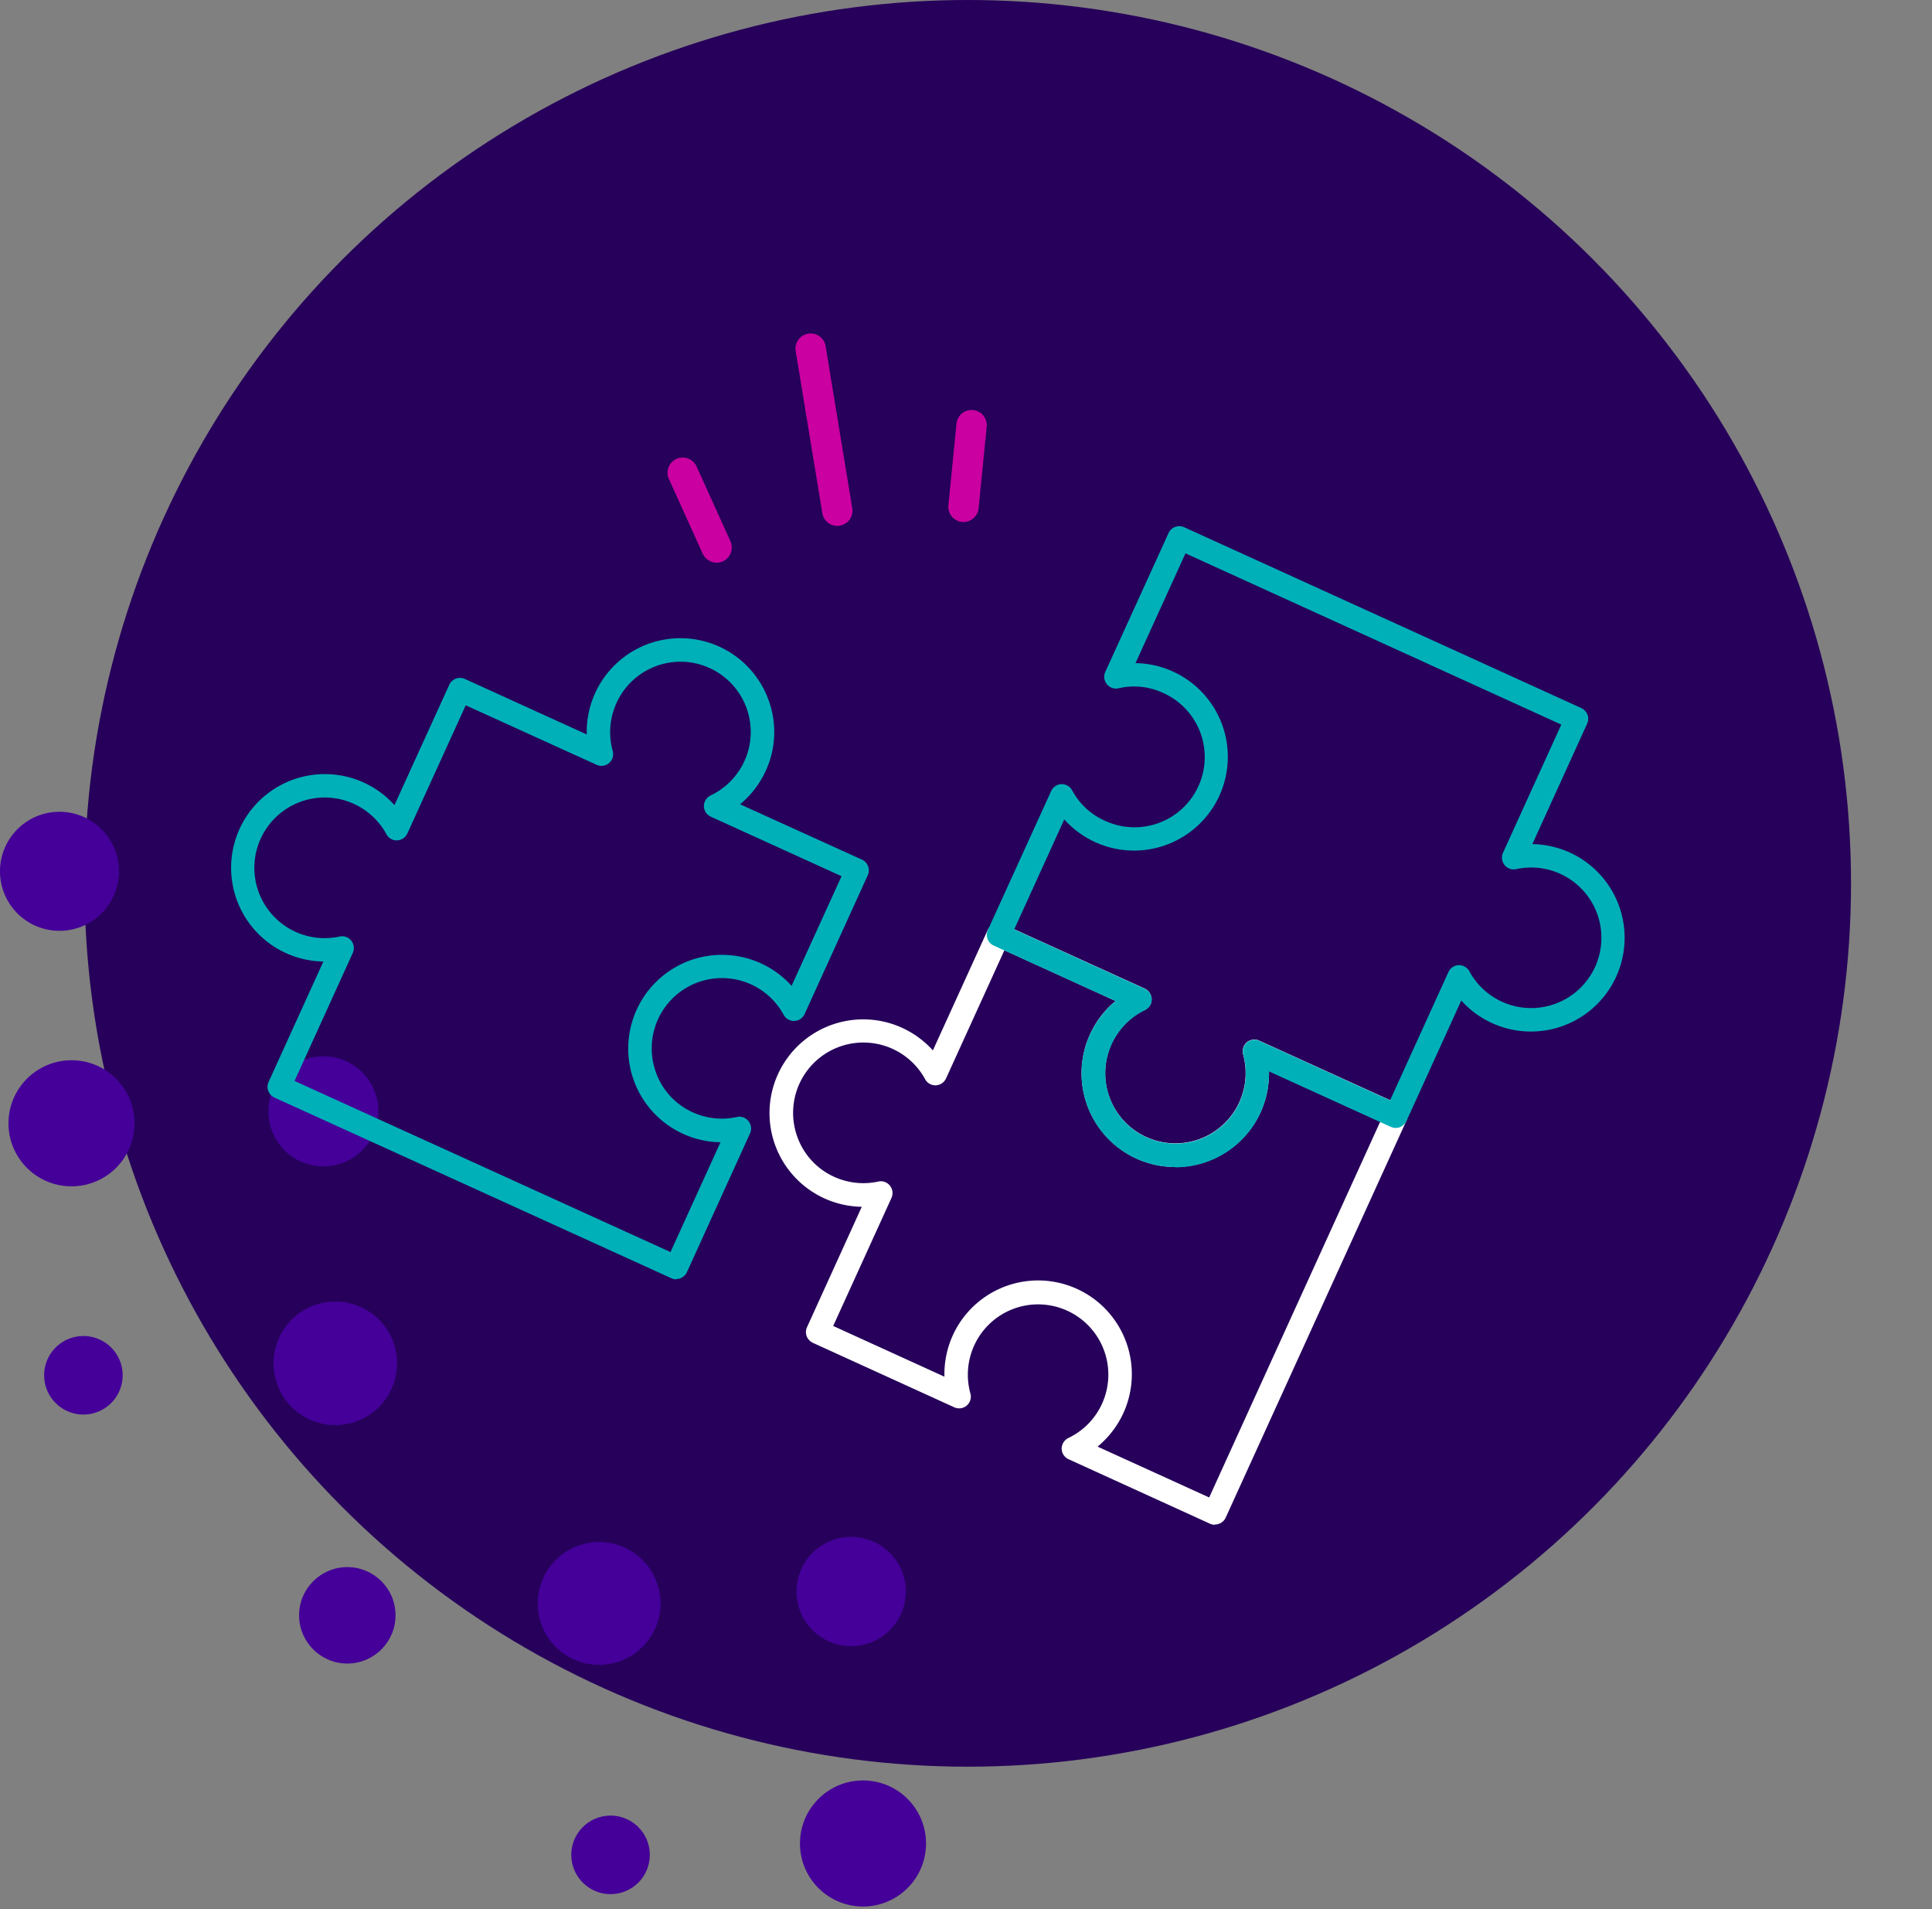
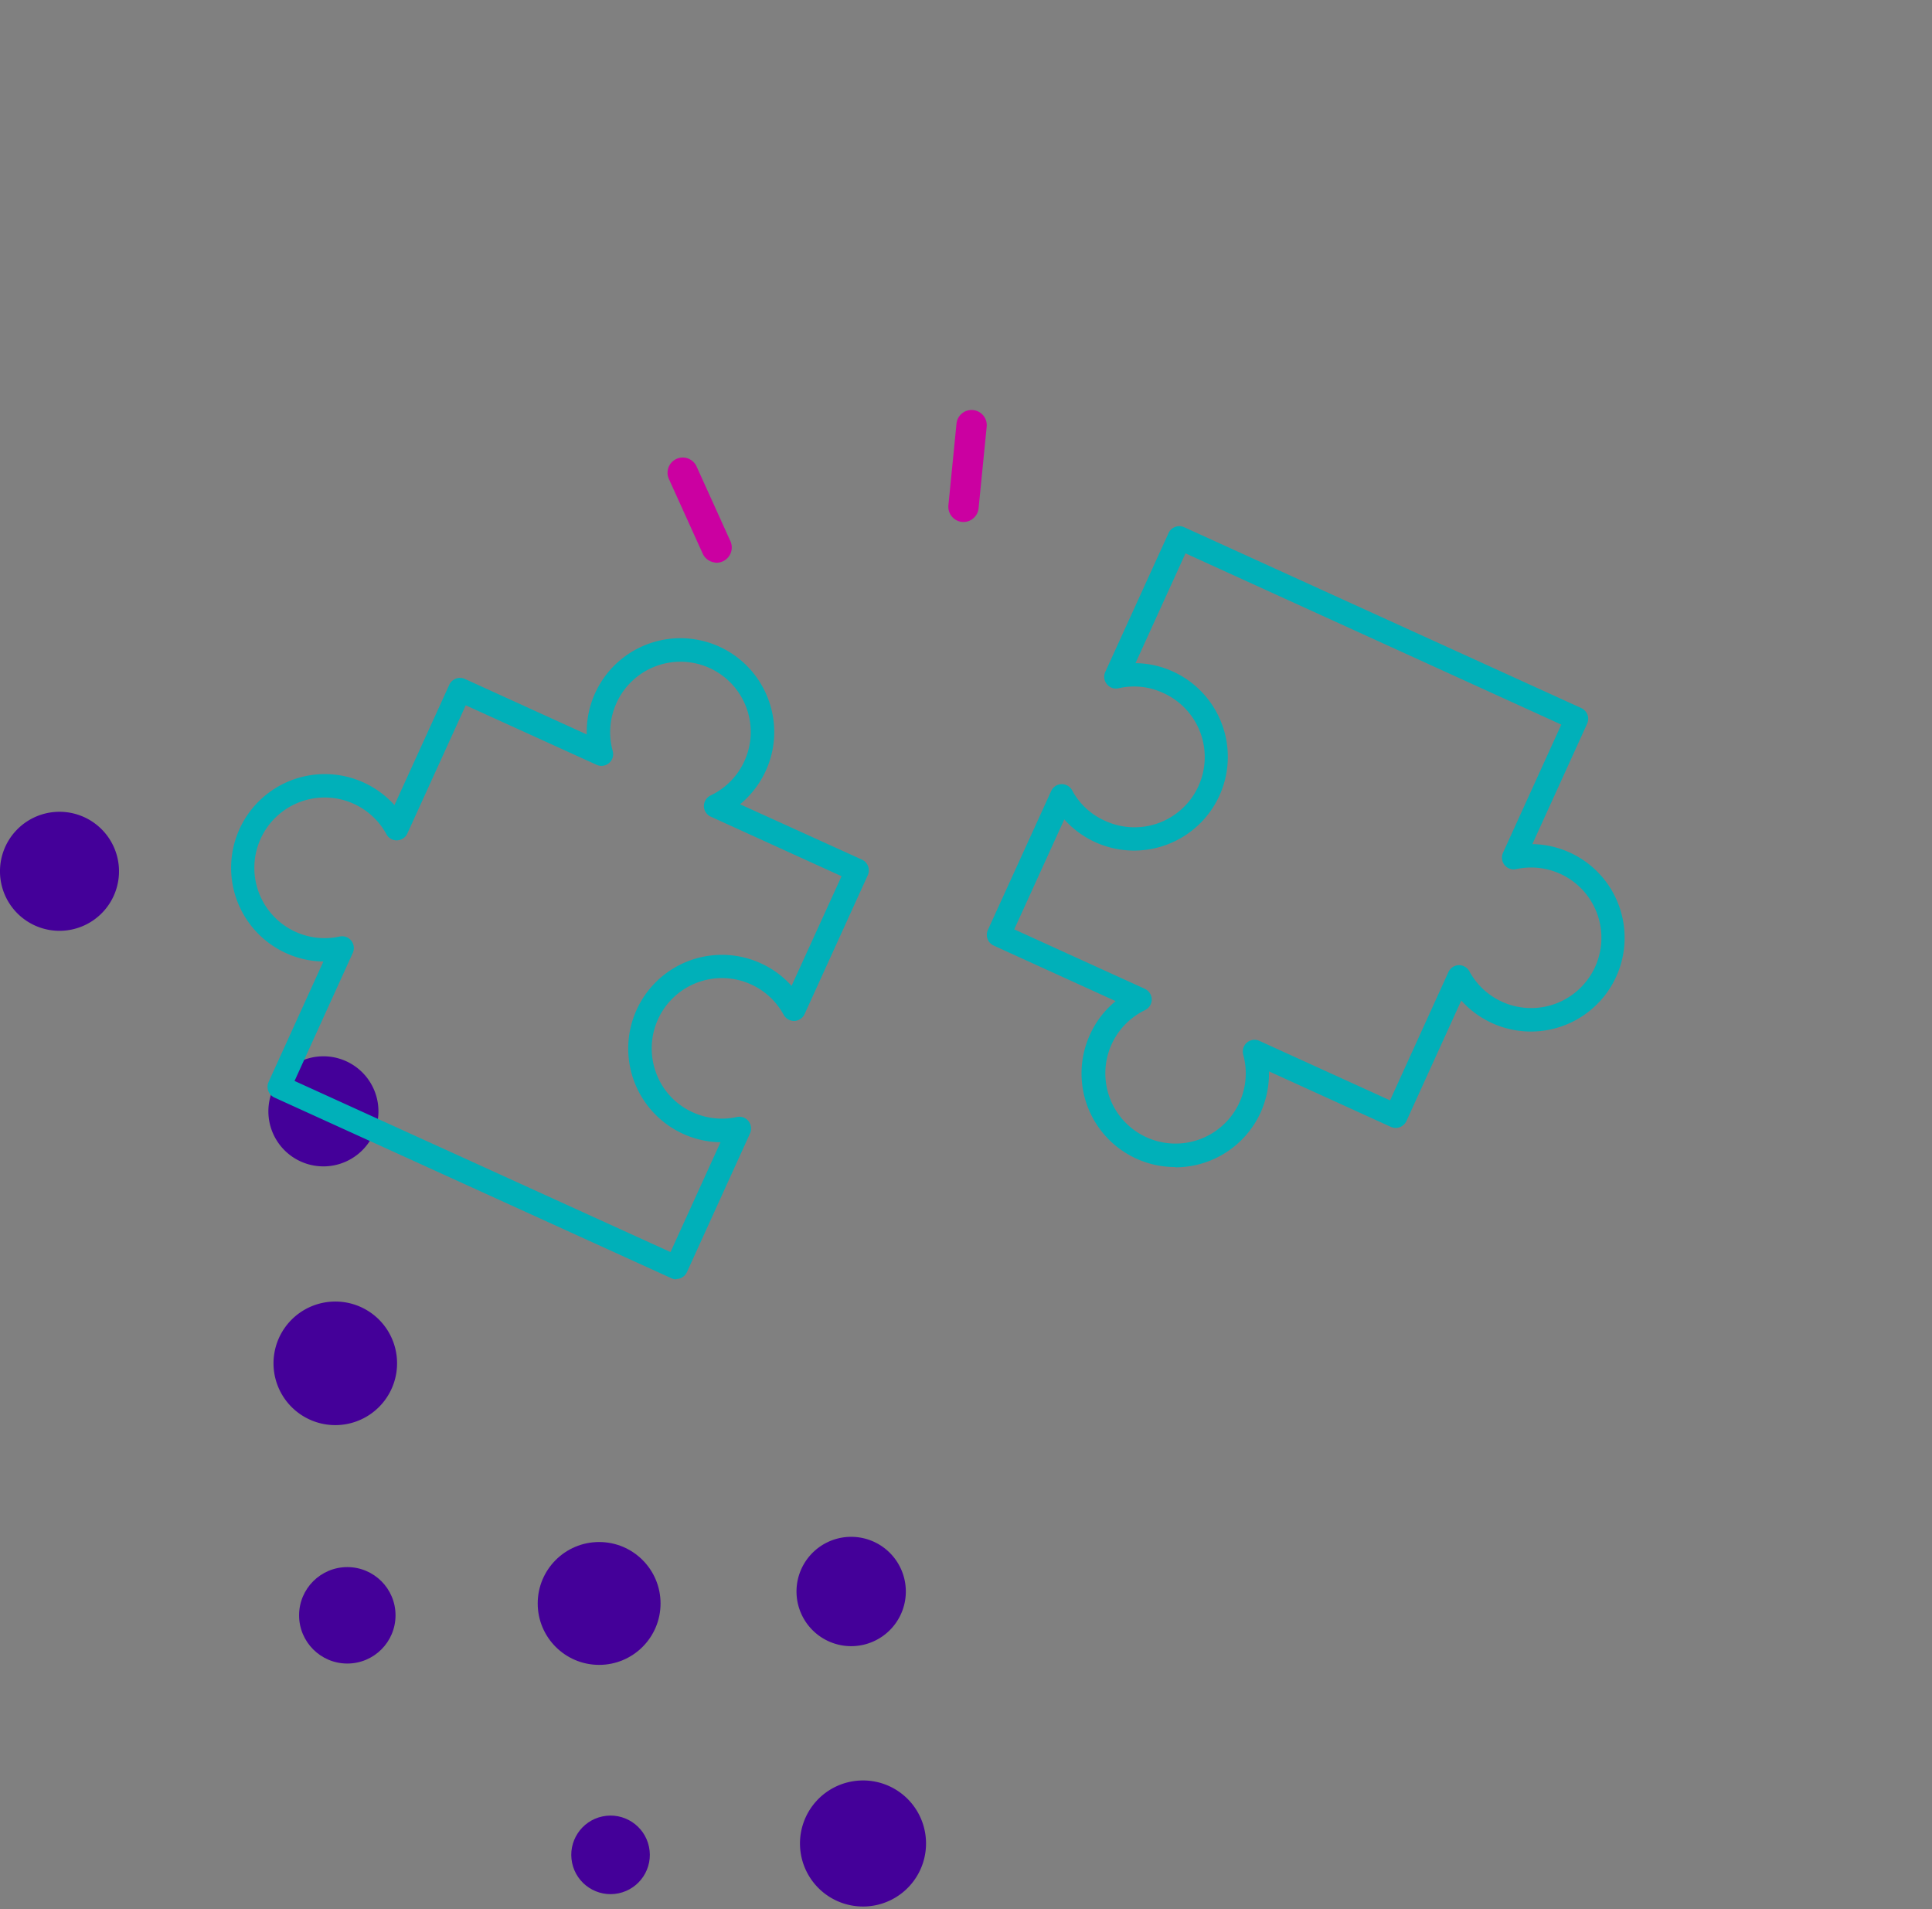
<svg xmlns="http://www.w3.org/2000/svg" width="167" height="165">
  <rect width="100%" height="100%" fill="#808080" stroke="none" />
  <g data-name="グループ 15790" transform="translate(0 .094)">
    <path fill="#fff" d="M0-.094h167v165H0z" opacity=".004" />
-     <circle cx="76.348" cy="76.348" r="76.348" fill="#26005a" data-name="楕円形 45" transform="translate(7.304 -.094)" />
    <g fill="#409" data-name="グループ 15787" transform="translate(0 70.07)">
      <path d="M5.391 10.281A5.144 5.144 0 1 0 .005 5.395a5.143 5.143 0 0 0 5.386 4.886" data-name="パス 3130" />
-       <path d="M5.923 21.481a5.448 5.448 0 1 0 5.7 5.182 5.443 5.443 0 0 0-5.7-5.182" data-name="パス 3131" />
      <path d="M28.183 30.641a4.757 4.757 0 1 0-4.979-4.523 4.758 4.758 0 0 0 4.979 4.523" data-name="パス 3132" />
-       <path d="M7.051 45.314a3.393 3.393 0 1 0 3.547 3.229 3.388 3.388 0 0 0-3.547-3.229" data-name="パス 3133" />
      <path d="M28.729 42.336a5.34 5.34 0 1 0 5.587 5.079 5.332 5.332 0 0 0-5.587-5.079" data-name="パス 3134" />
      <circle cx="4.168" cy="4.168" r="4.168" data-name="楕円形 46" transform="translate(25.853 65.281)" />
      <circle cx="5.309" cy="5.309" r="5.309" data-name="楕円形 47" transform="translate(46.479 63.114)" />
      <path d="M73.795 72.11a4.725 4.725 0 1 0-4.941-4.5 4.728 4.728 0 0 0 4.941 4.5" data-name="パス 3135" />
      <circle cx="3.395" cy="3.395" r="3.395" data-name="楕円形 48" transform="rotate(-11.88 445.008 -190.528)" />
      <path d="M74.339 83.728a5.448 5.448 0 1 0 5.7 5.182 5.443 5.443 0 0 0-5.7-5.182" data-name="パス 3136" />
    </g>
    <g fill="#cb00a1" data-name="グループ 15788">
-       <path d="M72.249 45.354a1.316 1.316 0 0 1-1.166-1.09l-2.305-14.01a1.31 1.31 0 1 1 2.585-.431l2.306 14.013a1.3 1.3 0 0 1-1.077 1.5 1.035 1.035 0 0 1-.342.013Z" data-name="パス 3137" />
      <path d="M61.809 48.525a1.327 1.327 0 0 1-1.064-.76l-2.927-6.461a1.313 1.313 0 0 1 2.395-1.077l2.927 6.462a1.323 1.323 0 0 1-.659 1.736 1.372 1.372 0 0 1-.672.114Z" data-name="パス 3138" />
      <path d="M83.157 45.016a1.318 1.318 0 0 1-1.179-1.432l.7-7.057a1.311 1.311 0 1 1 2.61.253l-.7 7.057a1.317 1.317 0 0 1-1.431 1.179" data-name="パス 3139" />
    </g>
    <g data-name="グループ 15789">
      <path fill="#00b0b9" d="M58.465 110.48a.955.955 0 0 1-.418-.089L23.724 94.769a1.021 1.021 0 0 1-.51-1.343l4.738-10.415a8.1 8.1 0 1 1 6.145-13.519l4.738-10.4a1.021 1.021 0 0 1 1.343-.507l10.541 4.8a8.1 8.1 0 0 1 15.685-3.053 8.024 8.024 0 0 1-.215 6.2 8.173 8.173 0 0 1-2.217 2.889l10.533 4.783a1.021 1.021 0 0 1 .507 1.343l-5.461 12a1.017 1.017 0 0 1-.887.6 1.029 1.029 0 0 1-.925-.532 6.071 6.071 0 0 0-10.858.38 6.1 6.1 0 0 0-.165 4.65 6 6 0 0 0 3.167 3.4 6.074 6.074 0 0 0 3.814.405 1 1 0 0 1 1 .355 1.025 1.025 0 0 1 .139 1.052l-5.459 12.002a1.066 1.066 0 0 1-.57.532 1.163 1.163 0 0 1-.355.063ZM25.473 93.338l32.485 14.785 4.32-9.49a8.1 8.1 0 1 1 6.145-13.519l4.32-9.477-11.3-5.144a1.017 1.017 0 0 1-.6-.912 1.038 1.038 0 0 1 .583-.925 6.072 6.072 0 1 0-8.134-7.995 6.1 6.1 0 0 0-.329 4.156 1.011 1.011 0 0 1-1.394 1.191l-11.311-5.143-5.044 11.074a1.017 1.017 0 0 1-.887.6.993.993 0 0 1-.925-.532 6.078 6.078 0 1 0-4.042 8.844 1 1 0 0 1 1 .355 1.025 1.025 0 0 1 .139 1.052l-5.039 11.08Zm30.483-5.727" data-name="パス 3140" />
-       <path fill="#fff" d="M105.013 131.693a.993.993 0 0 1-.418-.089l-12.226-5.575a1.017 1.017 0 0 1-.6-.912 1.038 1.038 0 0 1 .583-.925 6.071 6.071 0 1 0-8.142-7.999 6.1 6.1 0 0 0-.329 4.156 1.011 1.011 0 0 1-1.394 1.191l-12.227-5.573a1.066 1.066 0 0 1-.532-.57 1.02 1.02 0 0 1 .025-.773l4.738-10.414a8.1 8.1 0 1 1 6.146-13.517l4.738-10.4a1.066 1.066 0 0 1 .57-.532 1.02 1.02 0 0 1 .773.025l12.226 5.562a1.039 1.039 0 0 1 .6.912 1.026 1.026 0 0 1-.57.925 6.069 6.069 0 1 0 8.476 3.852 1.03 1.03 0 0 1 .317-1.039 1.016 1.016 0 0 1 1.077-.152l12.226 5.562a1.021 1.021 0 0 1 .507 1.343l-15.626 34.318a1.014 1.014 0 0 1-.925.6Zm-10.11-6.74 9.617 4.38 14.786-32.485-9.616-4.384a8.223 8.223 0 0 1-.722 3.56 8.102 8.102 0 0 1-14.748-6.715 8 8 0 0 1 2.217-2.889l-9.617-4.383-5.043 11.073a1.017 1.017 0 0 1-.887.6 1 1 0 0 1-.925-.532 6.076 6.076 0 0 0-11.023 5.043 6 6 0 0 0 3.167 3.4 6.075 6.075 0 0 0 3.814.406 1 1 0 0 1 1 .355 1.025 1.025 0 0 1 .139 1.052L72.02 114.51l9.616 4.384a8.133 8.133 0 0 1 .722-3.573 8.102 8.102 0 0 1 14.748 6.715 8.174 8.174 0 0 1-2.217 2.889Z" data-name="パス 3141" />
      <path fill="#00b0b9" d="M101.579 100.775a8.09 8.09 0 0 1-7.36-11.453 8 8 0 0 1 2.217-2.889l-10.541-4.8a1.021 1.021 0 0 1-.507-1.343l5.473-12.011a1.017 1.017 0 0 1 .887-.6 1.029 1.029 0 0 1 .925.532 5.949 5.949 0 0 0 2.813 2.623 6.07 6.07 0 1 0 5.03-11.048 5.947 5.947 0 0 0-3.826-.393 1.009 1.009 0 0 1-1.014-.355 1 1 0 0 1-.139-1.052l5.472-12.008a1.021 1.021 0 0 1 1.343-.507l34.335 15.634a1.066 1.066 0 0 1 .532.57 1.02 1.02 0 0 1-.025.773l-4.738 10.415a8.1 8.1 0 1 1-6.145 13.519l-4.739 10.415a1.066 1.066 0 0 1-.57.532 1.02 1.02 0 0 1-.773-.025l-10.541-4.8a8.223 8.223 0 0 1-.722 3.56 8.113 8.113 0 0 1-7.387 4.736Zm-13.923-20.55 11.3 5.144a1.039 1.039 0 0 1 .6.912 1.026 1.026 0 0 1-.57.925 6.069 6.069 0 1 0 8.476 3.852 1.03 1.03 0 0 1 .317-1.039 1.015 1.015 0 0 1 1.077-.152l11.3 5.144 5.043-11.086a1.017 1.017 0 0 1 .887-.6 1.029 1.029 0 0 1 .925.532 6.074 6.074 0 1 0 4.042-8.831 1.013 1.013 0 0 1-1-.355 1.025 1.025 0 0 1-.139-1.052l5.043-11.086-32.485-14.8-4.32 9.49a8 8 0 0 1 3.231.722 8.1 8.1 0 0 1-.519 14.963 8.1 8.1 0 0 1-8.869-2.179l-4.32 9.49Z" data-name="パス 3142" />
    </g>
  </g>
</svg>